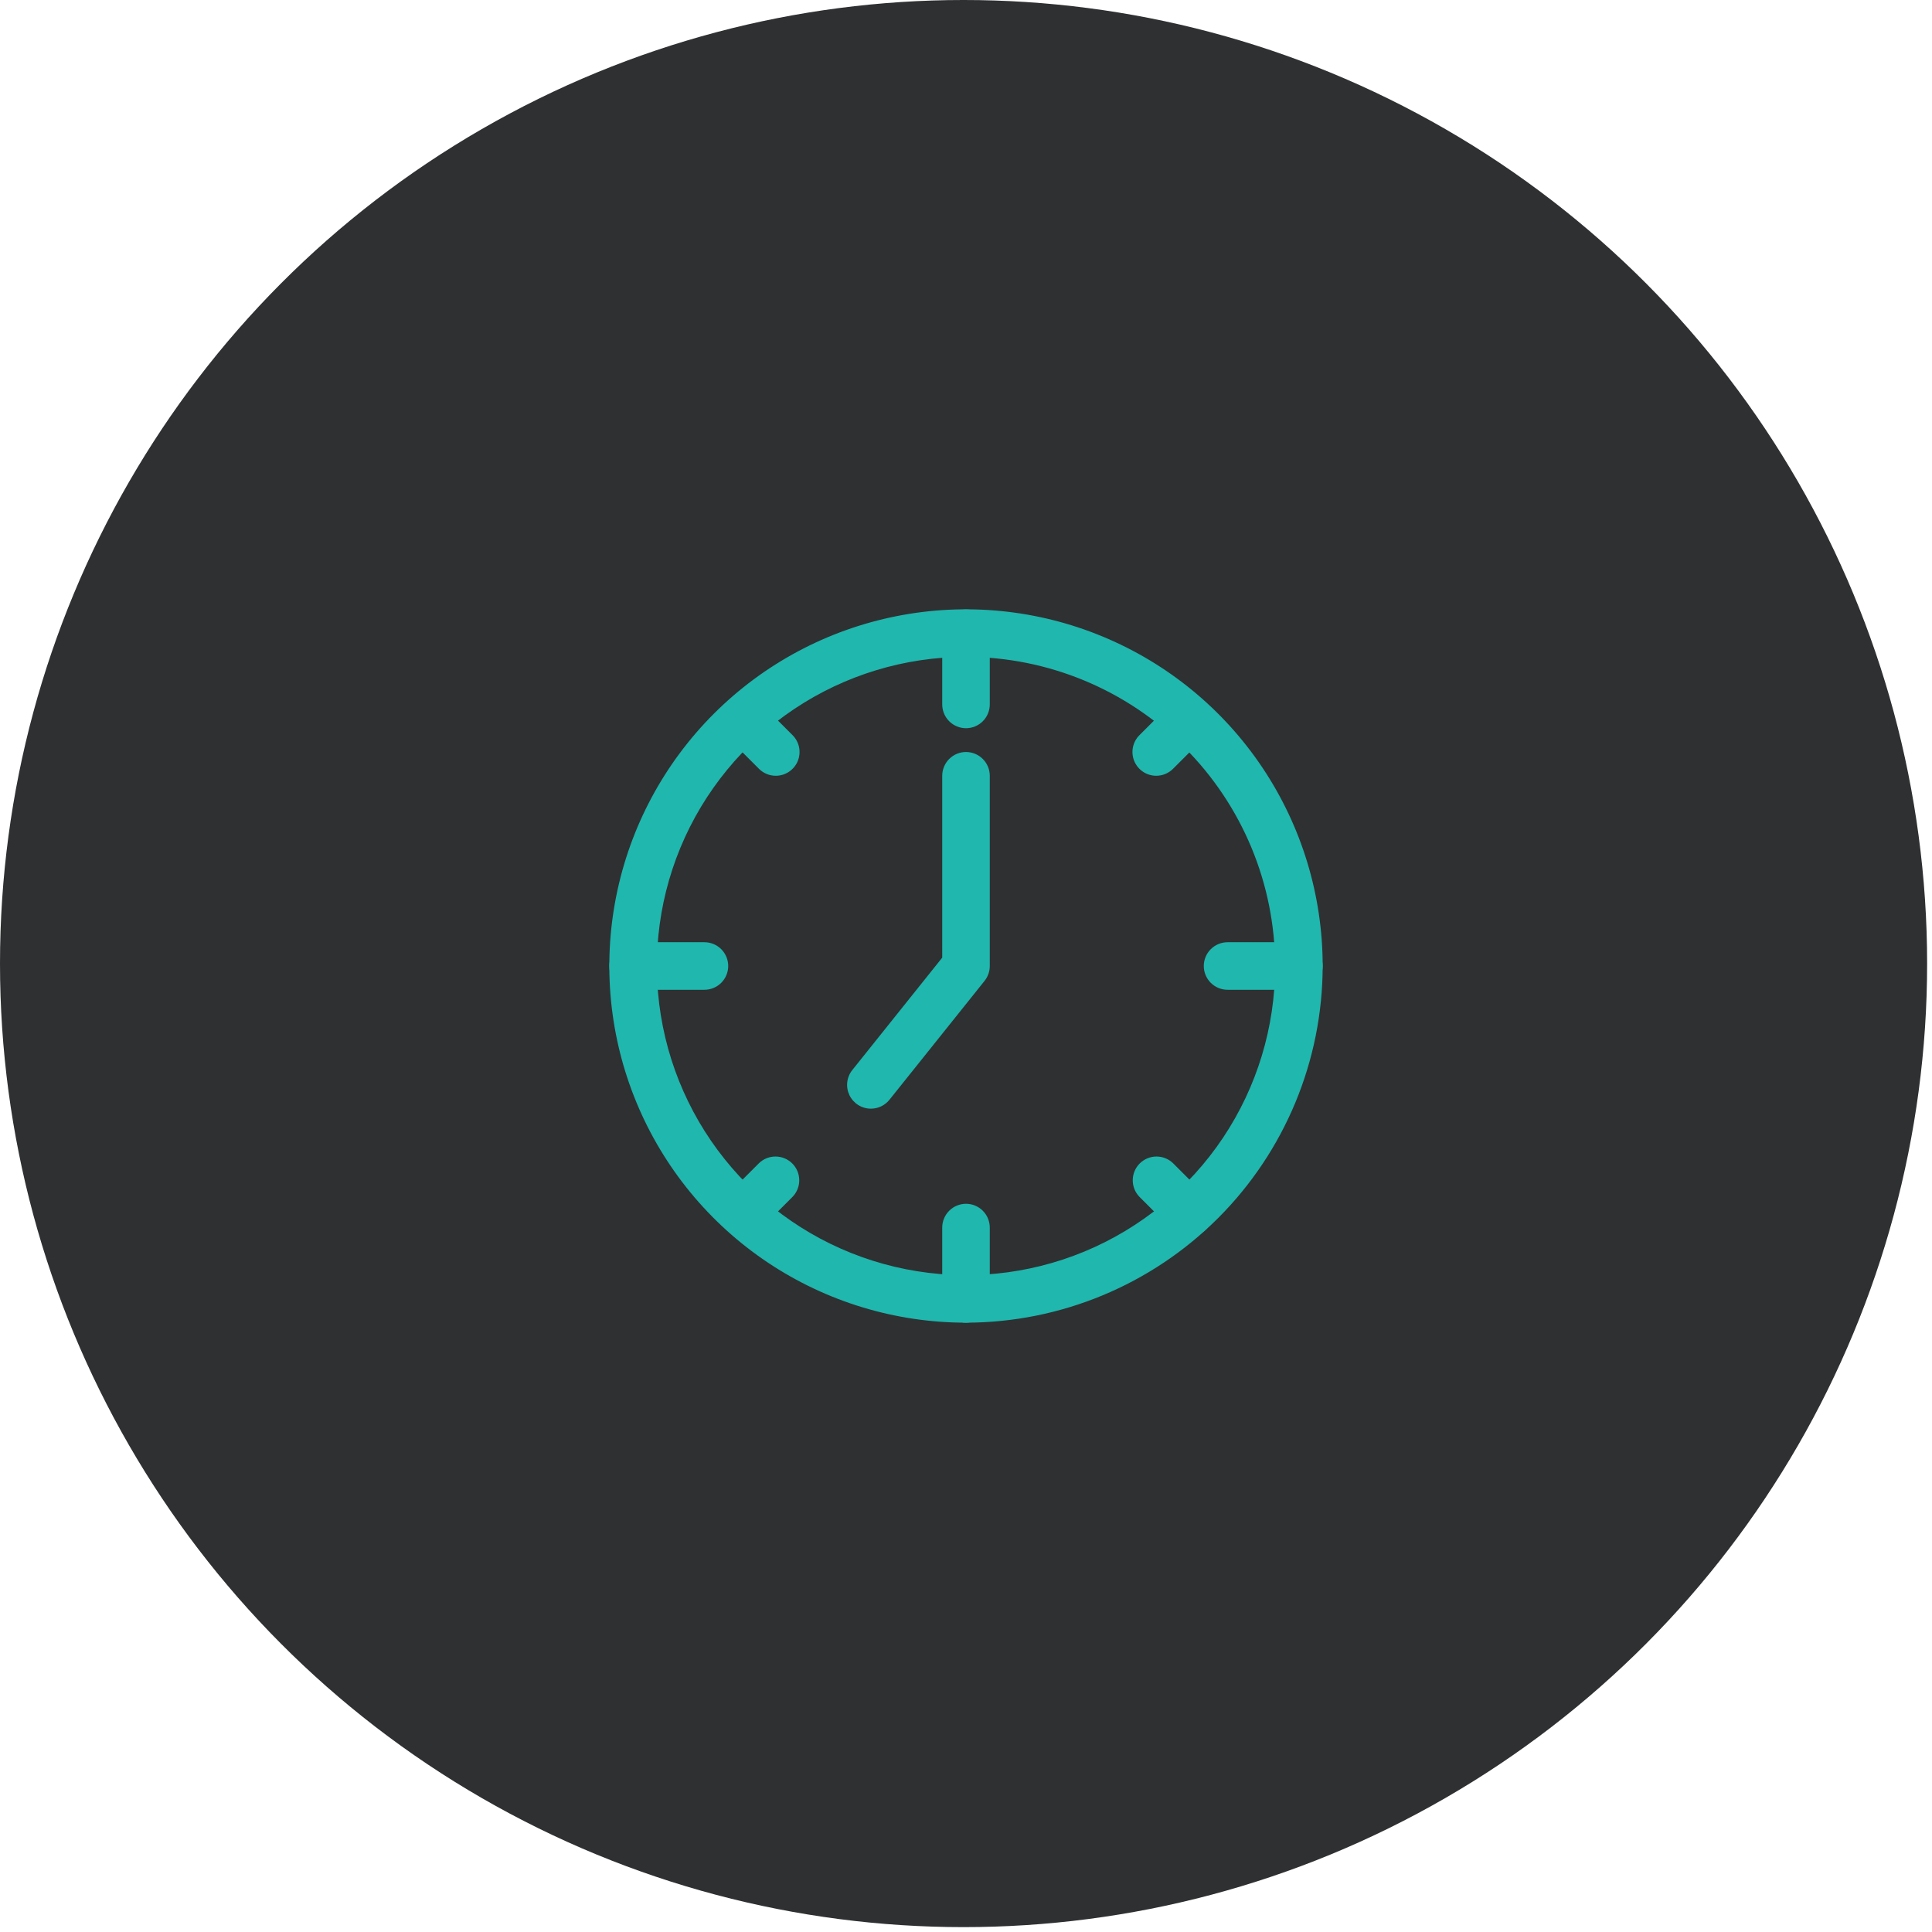
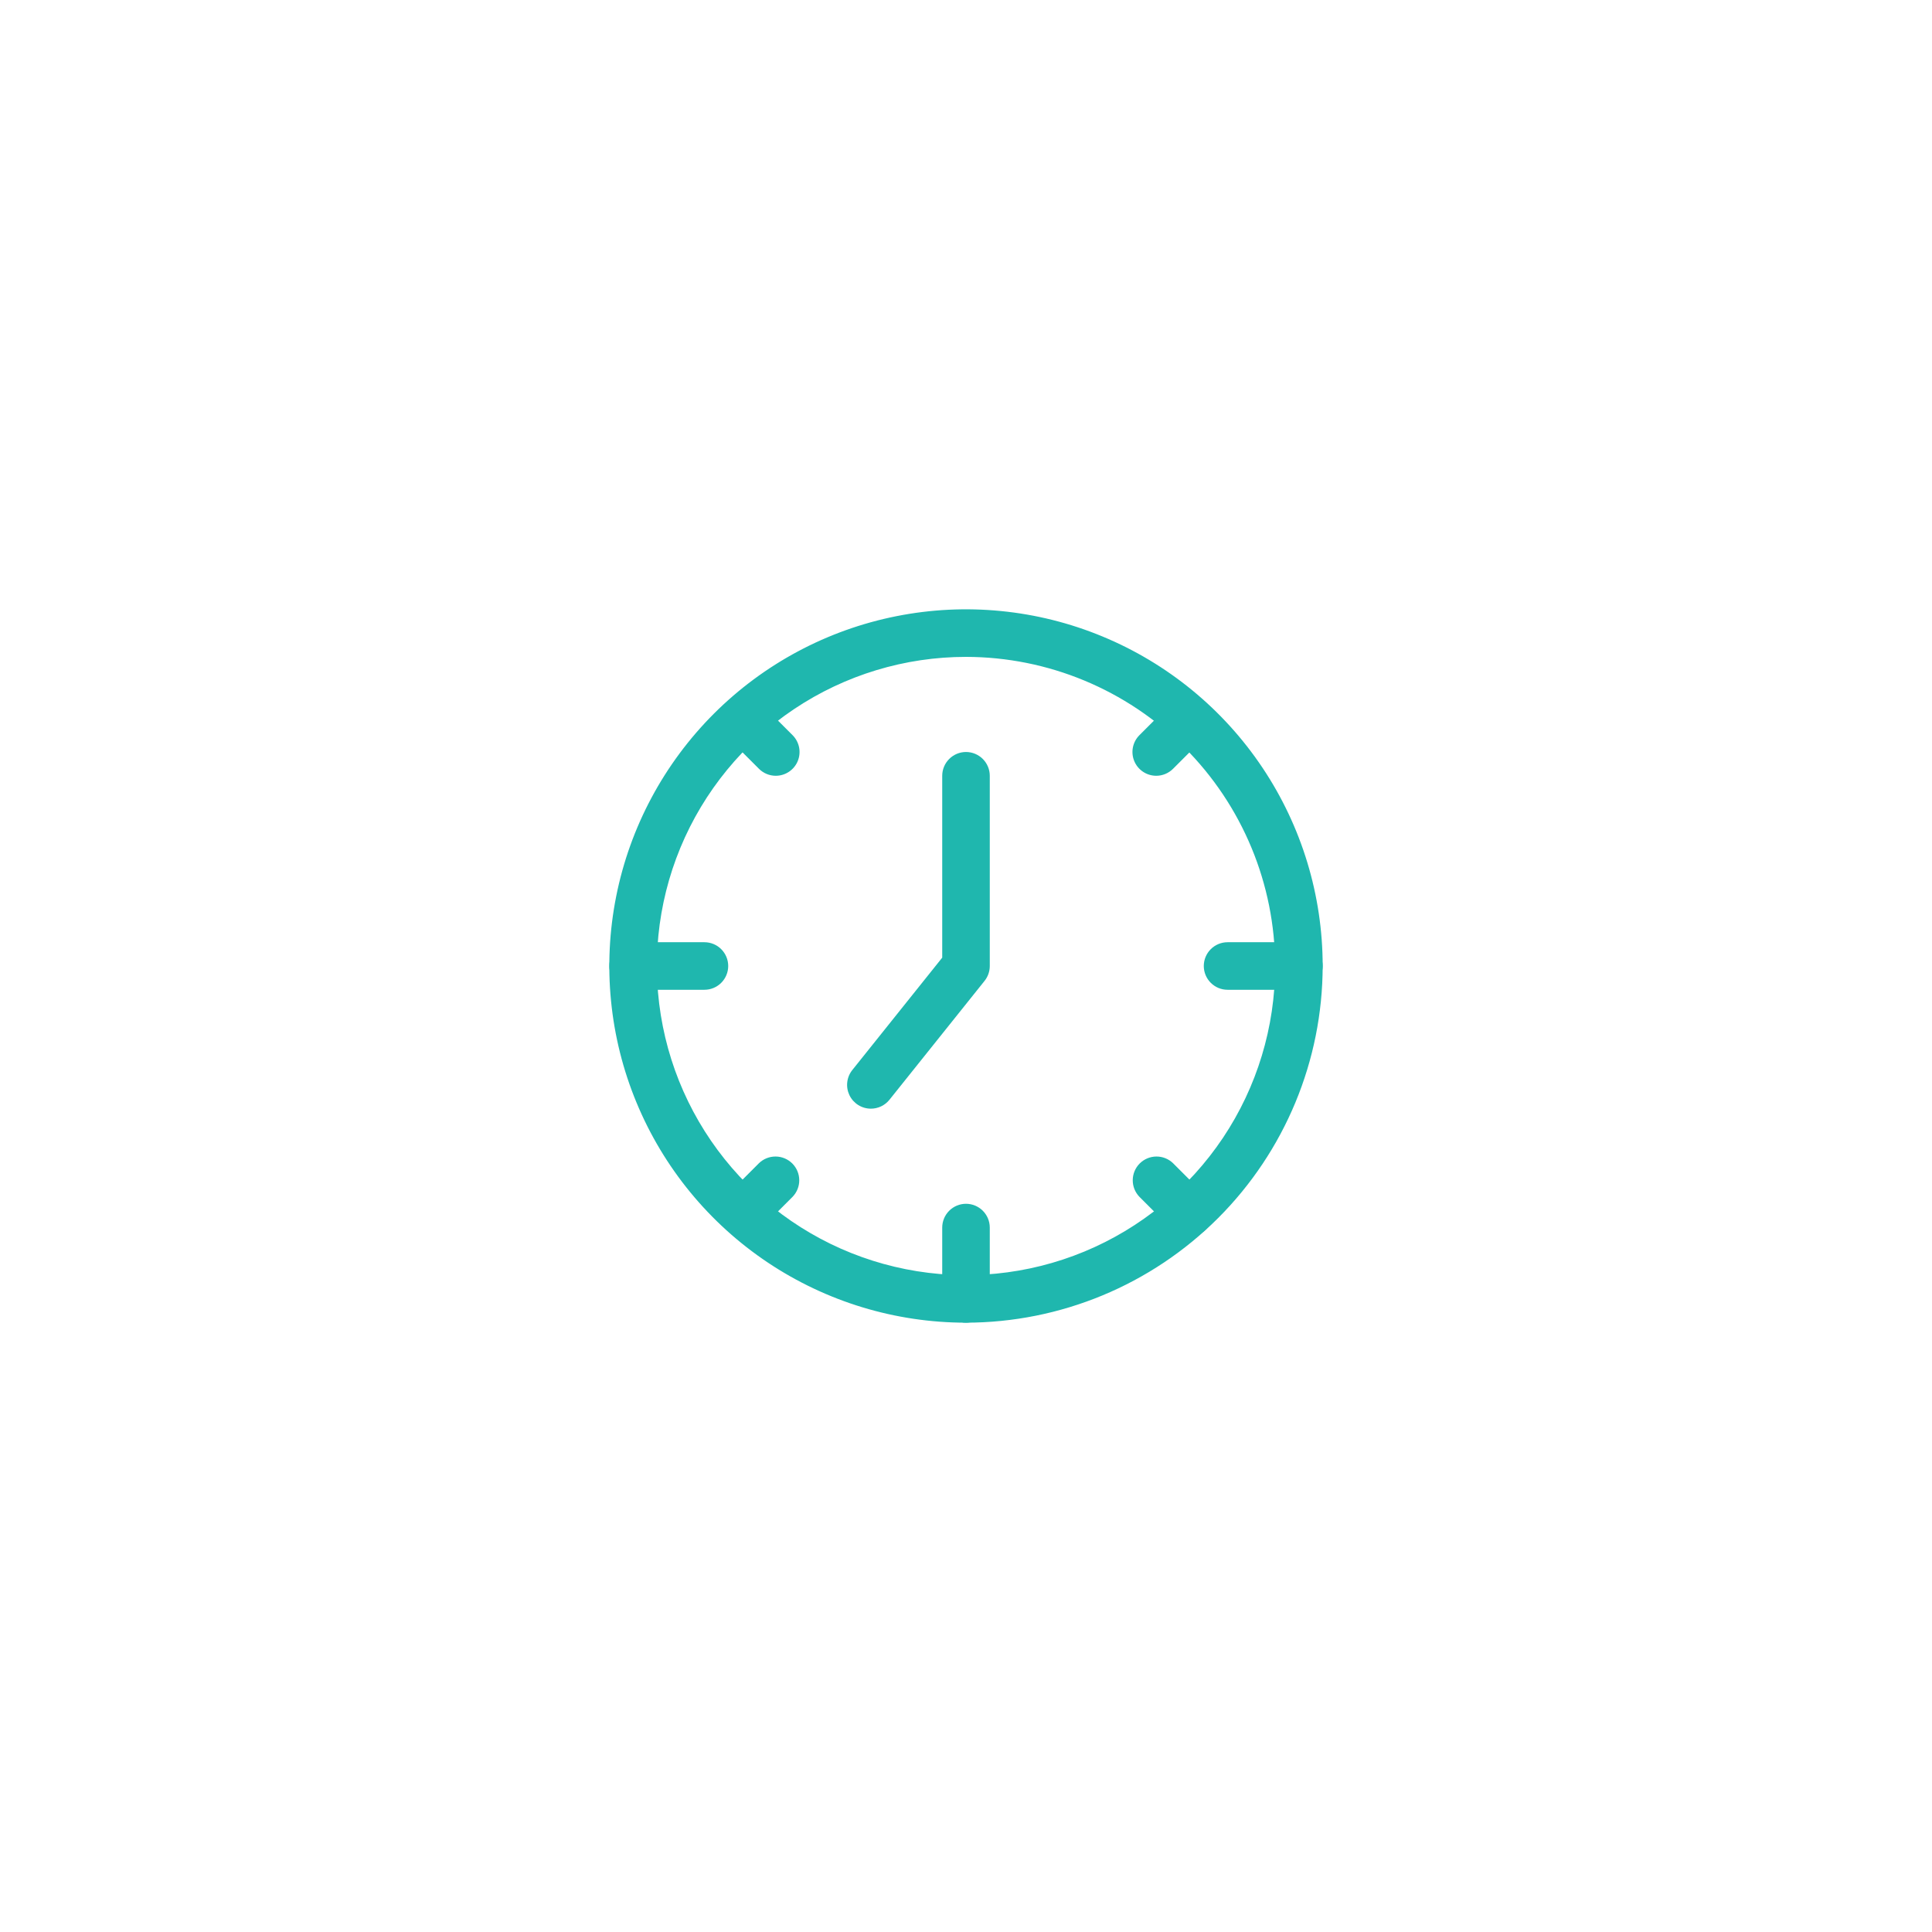
<svg xmlns="http://www.w3.org/2000/svg" width="130" height="130" viewBox="0 0 130 130" fill="none">
-   <circle cx="64.836" cy="64.836" r="64.836" fill="#2F3032" />
  <g clip-path="url(#clip0_457_1597)">
    <path d="M65 89C60.253 89 55.613 87.592 51.666 84.955C47.719 82.318 44.643 78.57 42.827 74.184C41.01 69.799 40.535 64.973 41.461 60.318C42.387 55.662 44.673 51.386 48.029 48.029C51.386 44.673 55.662 42.387 60.318 41.461C64.973 40.535 69.799 41.01 74.184 42.827C78.57 44.643 82.318 47.719 84.955 51.666C87.592 55.613 89 60.253 89 65C88.993 71.363 86.462 77.463 81.963 81.963C77.463 86.462 71.363 88.993 65 89ZM65 44.2C60.886 44.2 56.865 45.42 53.444 47.705C50.024 49.991 47.358 53.239 45.783 57.04C44.209 60.841 43.797 65.023 44.6 69.058C45.402 73.093 47.383 76.799 50.292 79.708C53.201 82.617 56.907 84.598 60.942 85.4C64.977 86.203 69.159 85.791 72.96 84.217C76.76 82.642 80.009 79.976 82.295 76.556C84.58 73.135 85.8 69.114 85.8 65C85.794 59.486 83.6 54.199 79.701 50.299C75.801 46.4 70.515 44.206 65 44.2Z" fill="#1FB7AE" />
-     <path d="M65 49C64.576 49 64.169 48.831 63.869 48.531C63.569 48.231 63.4 47.824 63.4 47.4V42.61C63.4 42.185 63.569 41.778 63.869 41.478C64.169 41.178 64.576 41.01 65 41.01C65.424 41.01 65.831 41.178 66.131 41.478C66.431 41.778 66.6 42.185 66.6 42.61V47.4C66.6 47.824 66.431 48.231 66.131 48.531C65.831 48.831 65.424 49 65 49Z" fill="#1FB7AE" />
    <path d="M47.4 66.6H42.6C42.176 66.6 41.769 66.431 41.469 66.131C41.169 65.831 41 65.424 41 65C41 64.576 41.169 64.169 41.469 63.869C41.769 63.569 42.176 63.4 42.6 63.4H47.4C47.824 63.4 48.231 63.569 48.531 63.869C48.831 64.169 49 64.576 49 65C49 65.424 48.831 65.831 48.531 66.131C48.231 66.431 47.824 66.6 47.4 66.6Z" fill="#1FB7AE" />
    <path d="M65 89C64.576 89 64.169 88.831 63.869 88.531C63.569 88.231 63.4 87.824 63.4 87.4V82.6C63.4 82.176 63.569 81.769 63.869 81.469C64.169 81.169 64.576 81 65 81C65.424 81 65.831 81.169 66.131 81.469C66.431 81.769 66.6 82.176 66.6 82.6V87.4C66.6 87.824 66.431 88.231 66.131 88.531C65.831 88.831 65.424 89 65 89Z" fill="#1FB7AE" />
    <path d="M87.4 66.6H82.6C82.176 66.6 81.769 66.431 81.469 66.131C81.169 65.831 81 65.424 81 65C81 64.576 81.169 64.169 81.469 63.869C81.769 63.569 82.176 63.4 82.6 63.4H87.4C87.824 63.4 88.231 63.569 88.531 63.869C88.831 64.169 89 64.576 89 65C89 65.424 88.831 65.831 88.531 66.131C88.231 66.431 87.824 66.6 87.4 66.6Z" fill="#1FB7AE" />
    <path d="M52.2 52.2C51.776 52.2 51.369 52.031 51.069 51.731L49.469 50.131C49.177 49.83 49.016 49.425 49.02 49.006C49.023 48.586 49.192 48.185 49.488 47.888C49.785 47.592 50.186 47.423 50.606 47.42C51.025 47.416 51.429 47.577 51.731 47.869L53.331 49.469C53.555 49.693 53.707 49.978 53.769 50.288C53.831 50.598 53.799 50.92 53.678 51.212C53.557 51.505 53.352 51.754 53.089 51.93C52.826 52.106 52.516 52.2 52.2 52.2Z" fill="#1FB7AE" />
    <path d="M77.8 52.2C77.484 52.2 77.174 52.106 76.911 51.93C76.648 51.754 76.443 51.505 76.322 51.212C76.201 50.92 76.169 50.598 76.231 50.288C76.293 49.978 76.445 49.693 76.669 49.469L78.269 47.869C78.416 47.716 78.593 47.594 78.788 47.51C78.983 47.426 79.193 47.382 79.406 47.38C79.618 47.379 79.829 47.419 80.025 47.499C80.222 47.58 80.401 47.699 80.551 47.849C80.701 47.999 80.82 48.178 80.9 48.374C80.981 48.571 81.021 48.782 81.02 48.994C81.018 49.207 80.974 49.417 80.89 49.612C80.806 49.807 80.684 49.984 80.531 50.131L78.931 51.731C78.631 52.031 78.224 52.2 77.8 52.2Z" fill="#1FB7AE" />
    <path d="M50.6 82.6C50.284 82.6 49.974 82.506 49.711 82.33C49.448 82.154 49.243 81.904 49.122 81.612C49.001 81.32 48.969 80.998 49.031 80.688C49.093 80.378 49.245 80.093 49.469 79.869L51.069 78.269C51.371 77.977 51.775 77.816 52.194 77.82C52.614 77.823 53.015 77.992 53.312 78.288C53.608 78.585 53.777 78.986 53.78 79.406C53.784 79.825 53.623 80.229 53.331 80.531L51.731 82.131C51.431 82.431 51.024 82.6 50.6 82.6Z" fill="#1FB7AE" />
    <path d="M80.005 83.205C79.58 83.205 79.174 83.036 78.874 82.736L76.669 80.531C76.377 80.229 76.216 79.825 76.22 79.406C76.223 78.986 76.392 78.585 76.688 78.288C76.985 77.992 77.386 77.823 77.806 77.82C78.225 77.816 78.629 77.977 78.931 78.269L81.136 80.474C81.36 80.697 81.512 80.982 81.574 81.293C81.635 81.603 81.604 81.925 81.483 82.217C81.362 82.509 81.156 82.759 80.894 82.935C80.63 83.111 80.321 83.205 80.005 83.205Z" fill="#1FB7AE" />
    <path d="M58.6 74.6C58.298 74.6 58.003 74.515 57.748 74.355C57.493 74.194 57.288 73.965 57.157 73.693C57.027 73.421 56.975 73.118 57.01 72.819C57.044 72.519 57.162 72.235 57.35 72L63.4 64.438V52.2C63.4 51.776 63.569 51.369 63.869 51.069C64.169 50.769 64.576 50.6 65 50.6C65.424 50.6 65.831 50.769 66.131 51.069C66.431 51.369 66.6 51.776 66.6 52.2V65C66.6 65.363 66.477 65.716 66.25 66L59.85 74C59.7 74.187 59.509 74.338 59.293 74.442C59.077 74.546 58.84 74.6 58.6 74.6Z" fill="#1FB7AE" />
  </g>
  <defs>
    <clipPath id="clip0_457_1597">
      <rect width="48" height="48" fill="white" transform="translate(41 41)" />
    </clipPath>
  </defs>
</svg>